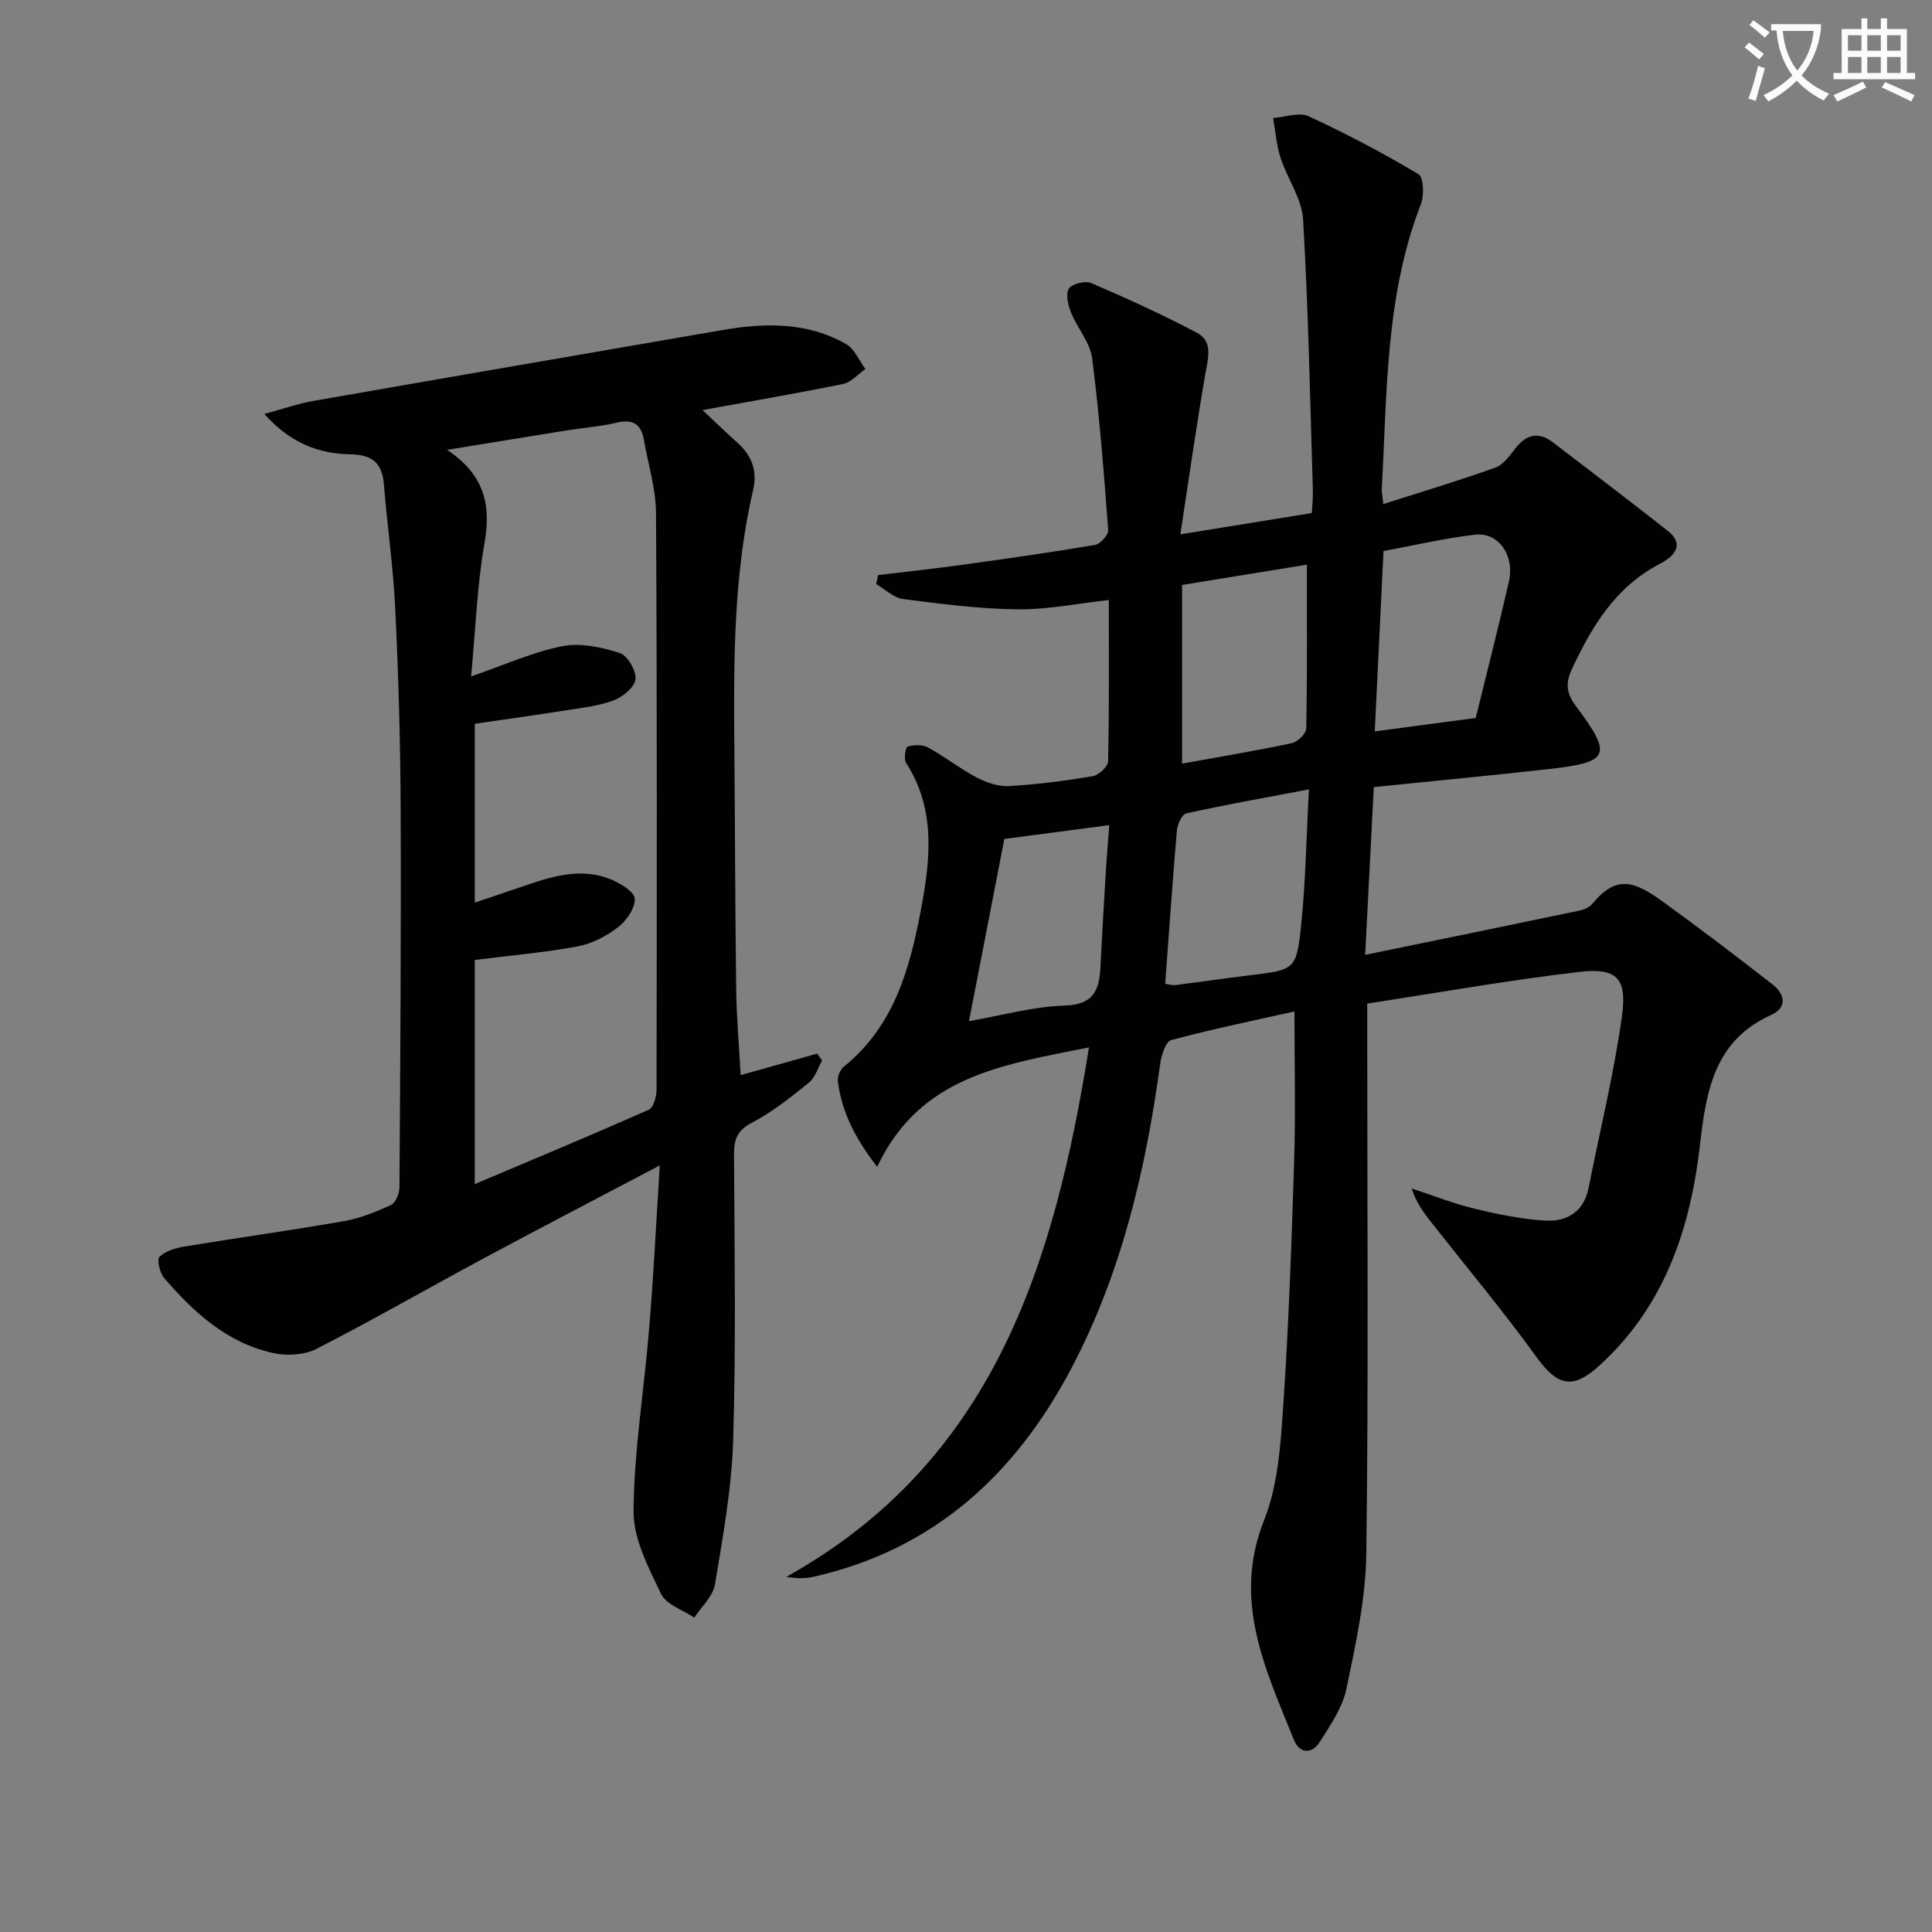
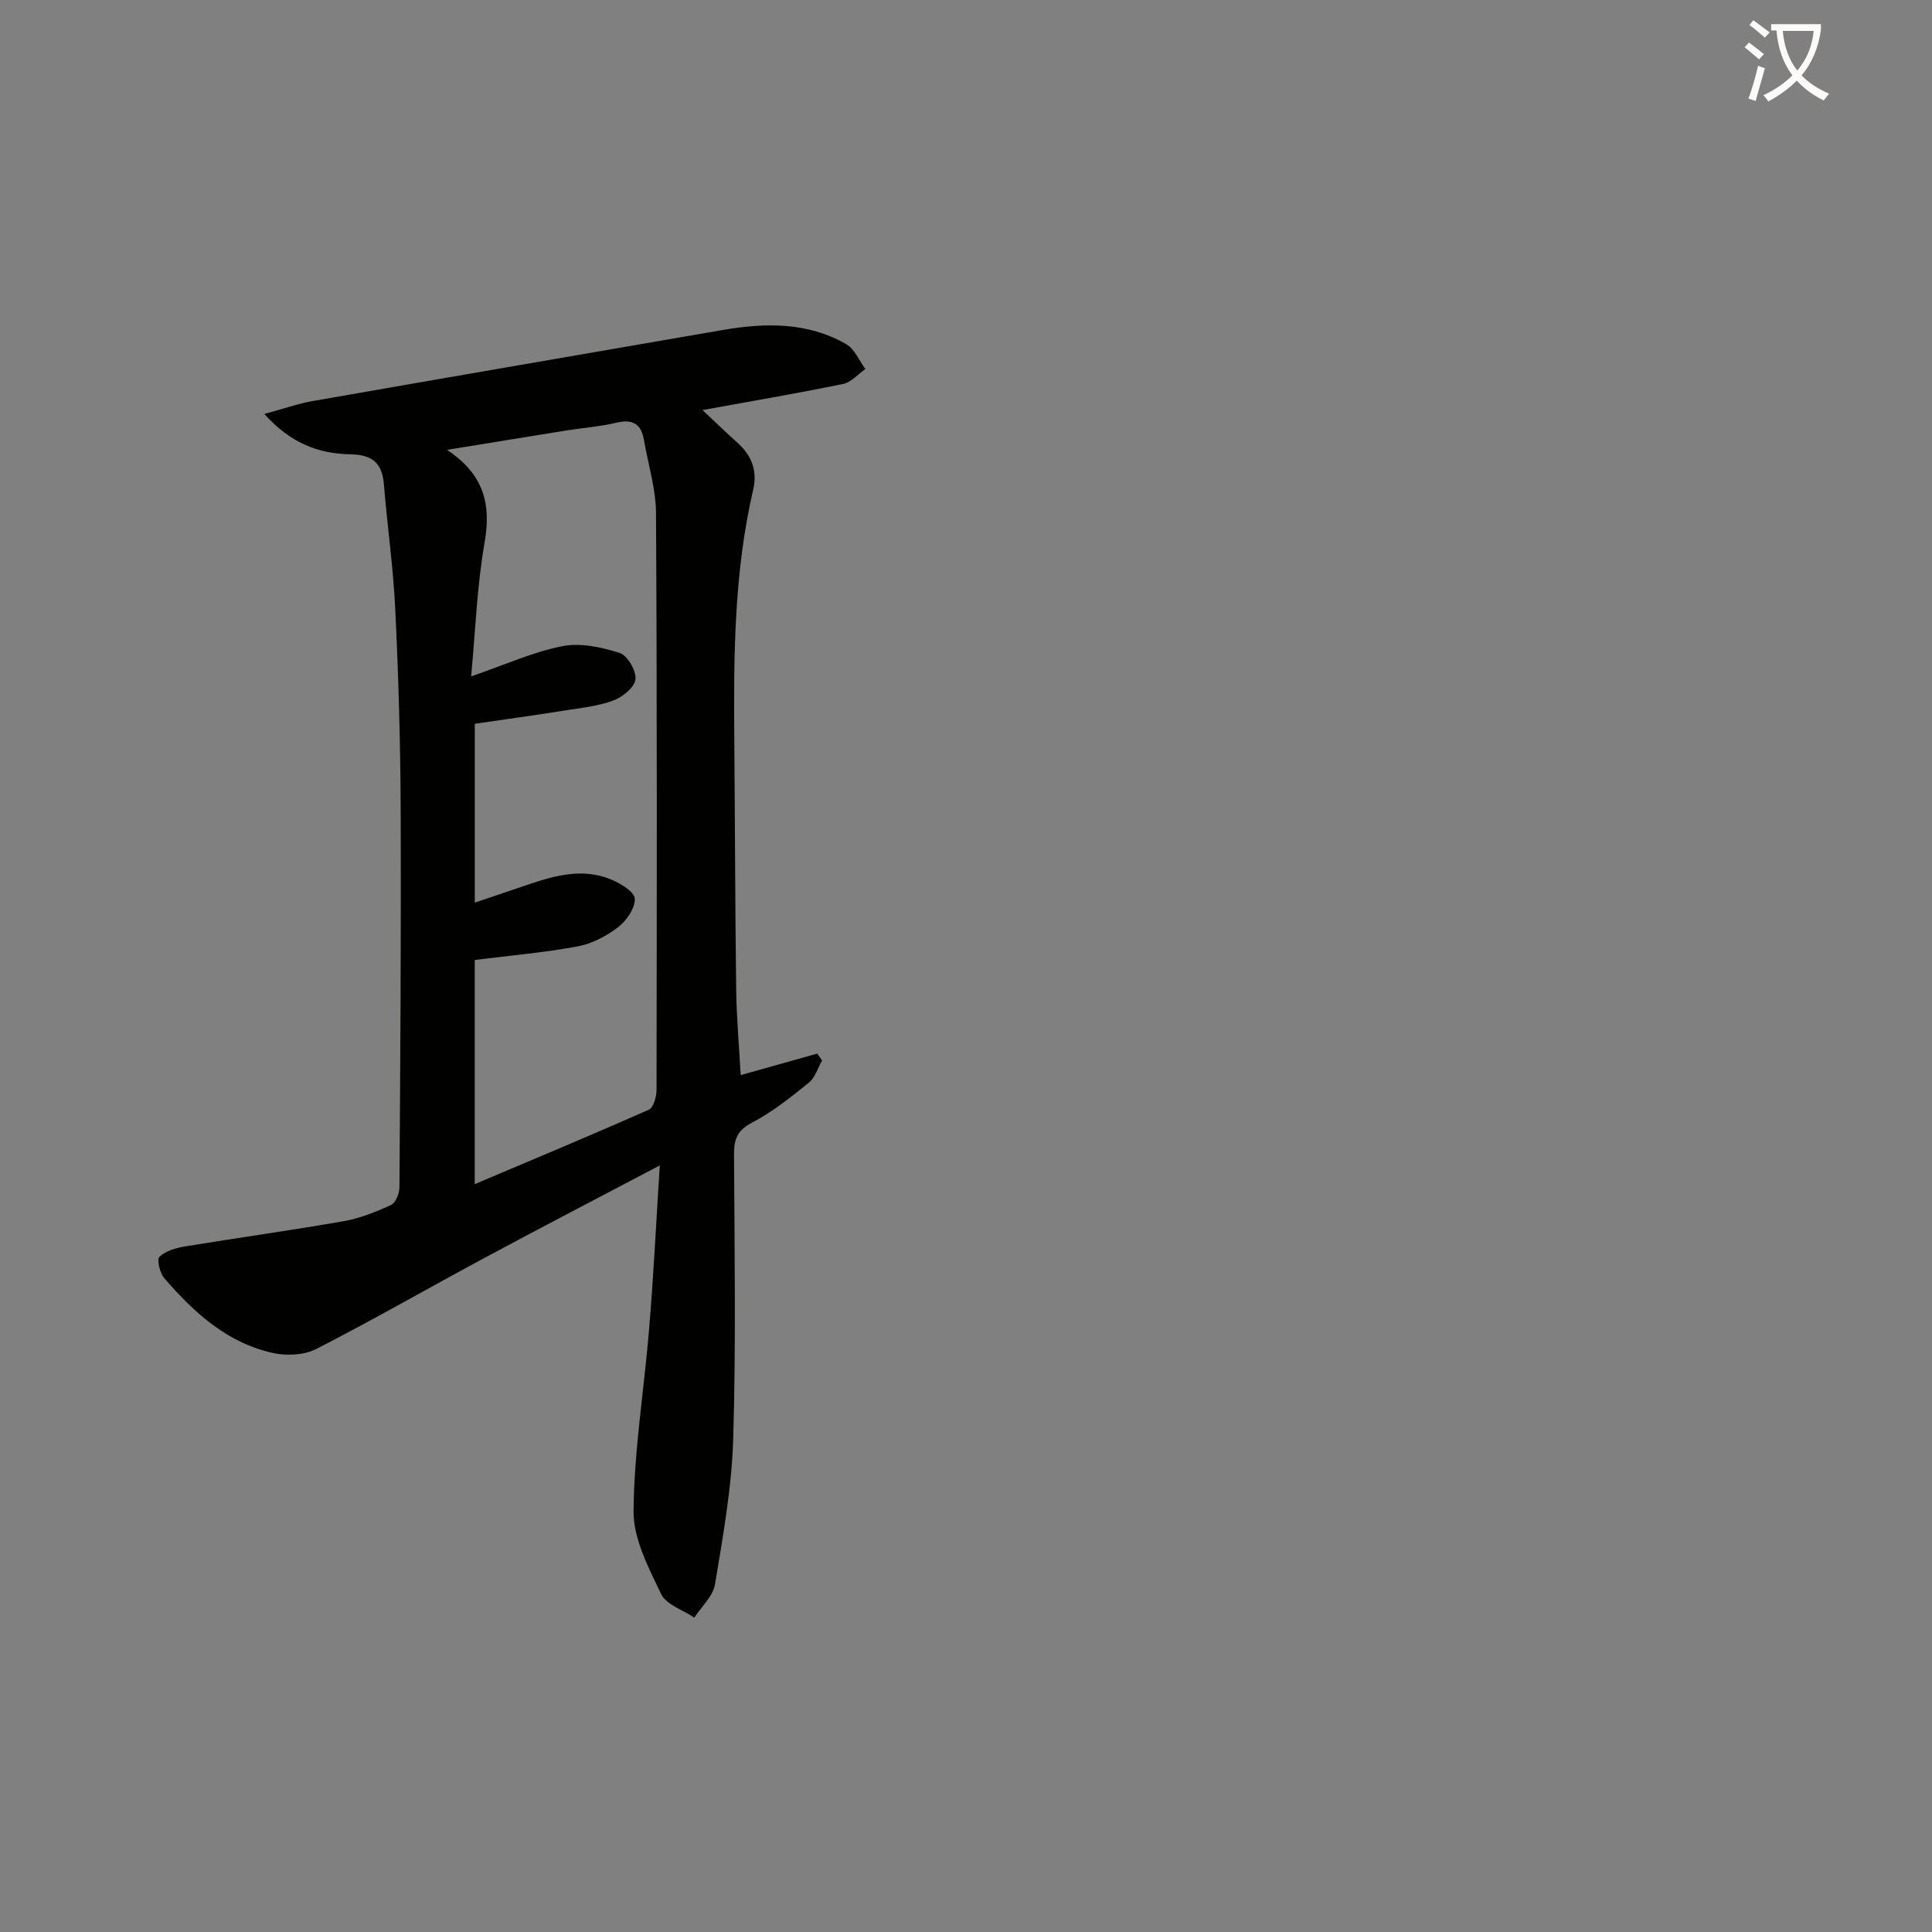
<svg xmlns="http://www.w3.org/2000/svg" enable-background="new 0 0 400 400" viewBox="0 0 400 400">
  <rect x="0" y="0" width="400" height="400" fill="#808080" stroke="none" />
  <path d="m362.1 8.8c1.1.8 2.1 1.6 3.1 2.4l-1 1.1c-1.3-1.1-2.3-2-3-2.5zm1.9 4.8c.5.2.9.4 1.4.5-.6 2.3-1.3 4.5-1.9 6.8l-1.5-.5c.8-2.1 1.4-4.3 2-6.8zm-1-9.4c1.3.9 2.4 1.8 3.4 2.5l-1 1.1c-1.4-1.2-2.4-2.1-3.2-2.6zm3.7 2.2v-1.4h10.3v1.2c-.5 3.6-1.8 6.8-4 9.4 1.5 1.6 3.4 2.8 5.7 3.8-.3.4-.7.8-1.1 1.4-2.3-1.1-4.1-2.5-5.6-4.1-1.6 1.6-3.6 3.1-5.9 4.3-.3-.5-.7-.9-1-1.3 2.4-1.1 4.4-2.5 6-4.1-1.9-2.5-3-5.6-3.3-9.3h-1.1zm8.8 0h-6.4c.3 3.3 1.3 6 3 8.2 2-2.3 3.1-5.1 3.4-8.2z" fill="#fcfbfa" />
-   <path d="m385.3 3.8h1.3v2.2h2.8v-2.2h1.3v2.2h4.1v9.1h1.7v1.3h-16.9v-1.3h1.7v-9.1h4.1v-2.2zm.4 13.1.7 1.2c-1.8.9-3.8 1.9-6 2.9-.2-.4-.5-.8-.8-1.3 2.3-1 4.3-1.9 6.1-2.8zm-3.1-6.4h2.8v-3.2h-2.8zm0 4.6h2.8v-3.3h-2.8zm4-4.6h2.8v-3.2h-2.8zm0 4.6h2.8v-3.3h-2.8zm3.7 1.9c2.1.9 4.1 1.8 6.1 2.7l-.7 1.3c-2.2-1.1-4.2-2-6.1-2.9zm3.2-9.7h-2.8v3.2h2.8zm-2.8 7.8h2.8v-3.3h-2.8z" fill="#fcfbfa" />
  <g fill="#010100">
-     <path d="m268 209.41c-8.51 1.91-17.1 3.67-25.55 5.94-1.12.3-2 3.14-2.24 4.9-3 21.86-7.95 43.14-18.29 62.85-11.62 22.15-28.6 37.76-53.6 43.38-1.76.4-3.63.28-5.51-.01 42.86-23.9 55.44-64.61 62.65-109.62-17.8 3.61-34.98 5.86-43.85 24.73-4.75-6.14-7.35-11.52-8.14-17.7-.12-.96.48-2.42 1.24-3.04 10.36-8.33 13.65-20.24 15.94-32.39 1.95-10.32 3.19-20.84-3.06-30.51-.51-.79-.11-3.24.33-3.37 1.29-.38 3.07-.44 4.21.18 3.47 1.9 6.62 4.4 10.12 6.24 2 1.05 4.46 1.88 6.66 1.76 5.79-.33 11.57-1.08 17.3-2.04 1.26-.21 3.19-1.98 3.21-3.06.24-10.98.15-21.96.15-33.42-6.57.72-12.75 2-18.92 1.93-7.91-.1-15.82-1.12-23.68-2.14-1.96-.25-3.72-2.02-5.57-3.09.13-.62.26-1.24.39-1.86 5.78-.7 11.58-1.33 17.35-2.12 9.21-1.28 18.42-2.58 27.58-4.13 1.09-.18 2.79-2.07 2.72-3.05-.89-11.9-1.81-23.81-3.33-35.64-.42-3.24-3.05-6.15-4.33-9.34-.63-1.56-1.2-3.83-.5-5.02.59-1 3.39-1.7 4.63-1.17 7.42 3.19 14.8 6.53 21.93 10.32 3.36 1.79 2.27 5.26 1.71 8.51-1.88 10.89-3.43 21.84-5.17 33.2 9.68-1.57 18.14-2.94 27.23-4.41.06-1.41.26-3.18.2-4.94-.58-18.62-.93-37.25-2.02-55.84-.25-4.33-3.27-8.46-4.67-12.79-.85-2.63-1.04-5.46-1.53-8.21 2.48-.18 5.38-1.28 7.35-.37 7.78 3.59 15.39 7.62 22.75 12 1.06.63 1.2 4.37.5 6.17-7.4 19.04-6.99 39.1-8.11 58.97-.04.64.12 1.3.32 3.15 7.98-2.55 15.67-4.85 23.21-7.55 1.67-.6 2.99-2.51 4.19-4.04 2.26-2.89 4.79-3.42 7.7-1.2 7.93 6.05 15.86 12.11 23.71 18.27 4.11 3.22.73 5.71-1.58 6.91-9.17 4.79-14.03 12.88-18.17 21.76-1.34 2.88-1.21 4.97.78 7.63 7.69 10.28 7.06 11.67-5.6 13.09-11.86 1.33-23.75 2.45-36.21 3.73-.59 11.48-1.16 22.52-1.79 34.73 15.53-3.19 29.96-6.14 44.37-9.16.94-.2 2.03-.66 2.62-1.36 5.01-6.05 8.63-4.85 14.67-.47 7.66 5.56 15.2 11.27 22.66 17.09 2.49 1.95 3.24 4.75-.26 6.34-11.71 5.3-13.45 15.62-14.72 26.78-1.98 17.36-7.28 33.43-20.75 45.73-5.59 5.11-8.71 4.42-13.17-1.75-6.79-9.39-14.24-18.3-21.41-27.42-1.7-2.16-3.41-4.31-4.38-7.41 4.31 1.41 8.55 3.1 12.94 4.16 4.81 1.17 9.72 2.18 14.64 2.49 4.51.28 8.06-1.76 9.05-6.77 2.34-11.86 5.26-23.63 6.91-35.58 1.09-7.9-1.1-10.04-8.88-9.13-14.6 1.71-29.1 4.29-43.86 6.55v6.36c0 35.83.28 71.67-.19 107.5-.12 9.36-2.19 18.76-4.11 27.99-.81 3.9-3.33 7.55-5.53 11.02-1.66 2.61-4.21 2.43-5.37-.47-5.85-14.58-12.79-28.76-6.15-45.45 2.93-7.36 3.43-15.88 3.98-23.95 1.14-16.92 1.72-33.89 2.25-50.85.3-9.78.05-19.56.05-30.52zm-26.76-5.72c.85.11 1.49.34 2.1.26 5.09-.64 10.17-1.39 15.26-2.01 9.48-1.15 9.81-1.09 10.78-10.36.93-8.82 1.06-17.72 1.62-28.15-9.36 1.78-17.43 3.21-25.41 4.98-.89.2-1.82 2.27-1.93 3.54-.9 10.51-1.62 21.03-2.42 31.74zm29.33-86.78c-8.03 1.31-16.62 2.7-25.83 4.2v36.99c7.51-1.36 15.13-2.63 22.69-4.23 1.21-.26 2.99-1.97 3.01-3.03.22-11.1.13-22.19.13-33.93zm34.96 31.74c2.35-9.59 4.74-18.89 6.87-28.24 1.23-5.43-2.15-10.27-7.01-9.71-6.38.74-12.68 2.23-18.95 3.39-.6 12.4-1.2 24.72-1.81 37.34 7.16-.95 13.72-1.82 20.9-2.78zm-104.91 62.77c6.84-1.19 13.31-3.03 19.83-3.23 6.04-.18 7.15-3.25 7.39-8.02.33-6.78.74-13.57 1.15-20.35.18-2.91.43-5.82.67-8.98-7.76 1.02-14.9 1.95-21.72 2.85-2.42 12.48-4.8 24.77-7.32 37.73z" />
    <path d="m136.6 241.29c-12.91 6.8-24.52 12.82-36.04 19.01-11.71 6.29-23.23 12.92-35.05 18.98-2.49 1.28-6.1 1.47-8.91.86-9.55-2.07-16.46-8.4-22.62-15.55-.91-1.06-1.54-3.83-.96-4.39 1.27-1.21 3.37-1.82 5.22-2.13 10.95-1.8 21.95-3.32 32.88-5.23 3.38-.59 6.69-1.92 9.83-3.36.96-.44 1.75-2.38 1.75-3.64.18-26.28.36-52.57.25-78.85-.06-13.64-.46-27.29-1.12-40.92-.41-8.62-1.65-17.19-2.35-25.8-.36-4.46-2.44-6.13-6.97-6.21-6.43-.12-12.29-2.22-17.78-8.35 3.97-1.08 6.95-2.14 10.02-2.68 28.27-4.95 56.56-9.81 84.85-14.7 8.83-1.52 17.57-1.69 25.61 2.93 1.73 1 2.66 3.39 3.96 5.14-1.53 1.07-2.93 2.75-4.61 3.09-9.54 1.96-19.14 3.59-29.11 5.41 2.49 2.34 4.92 4.69 7.43 6.96 2.86 2.59 3.92 5.8 3.07 9.48-4 17.18-4.07 34.64-3.92 52.12.15 17.16.17 34.32.39 51.48.08 5.81.6 11.62.93 17.65 5.32-1.49 10.58-2.97 15.84-4.45l1.02 1.41c-.89 1.56-1.43 3.54-2.73 4.59-3.73 3.01-7.53 6.07-11.75 8.27-3.07 1.6-3.77 3.43-3.76 6.58.1 19.66.42 39.34-.17 58.98-.3 10.06-2.12 20.1-3.77 30.06-.41 2.46-2.8 4.6-4.28 6.88-2.37-1.6-5.82-2.68-6.88-4.9-2.6-5.43-5.74-11.4-5.7-17.13.1-12.55 2.18-25.07 3.21-37.62.92-10.86 1.45-21.76 2.22-33.97zm-38.31 3.87c12.34-5.22 24.24-10.18 36.03-15.4.98-.43 1.61-2.72 1.61-4.14.06-39.8.12-79.59-.11-119.39-.03-5.05-1.63-10.1-2.5-15.15-.57-3.27-2.29-4.37-5.65-3.57-3.37.8-6.88 1.05-10.31 1.6-7.92 1.27-15.84 2.57-24.8 4.03 7.74 5.15 9.14 11.36 7.76 19.25-1.56 8.89-1.87 18.01-2.78 27.65 6.99-2.4 12.8-5.05 18.89-6.26 3.76-.74 8.11.21 11.87 1.41 1.61.51 3.46 3.69 3.27 5.45-.18 1.65-2.66 3.68-4.55 4.38-3.22 1.19-6.76 1.56-10.2 2.1-6.25.99-12.52 1.85-18.52 2.73v37.03c3.96-1.34 7.55-2.56 11.13-3.77 5.57-1.89 11.24-3.4 16.98-1.07 1.99.81 4.93 2.56 5.01 4.01.11 1.95-1.71 4.58-3.47 5.93-2.42 1.85-5.42 3.42-8.39 3.97-6.95 1.28-14.03 1.89-21.27 2.8z" />
  </g>
</svg>